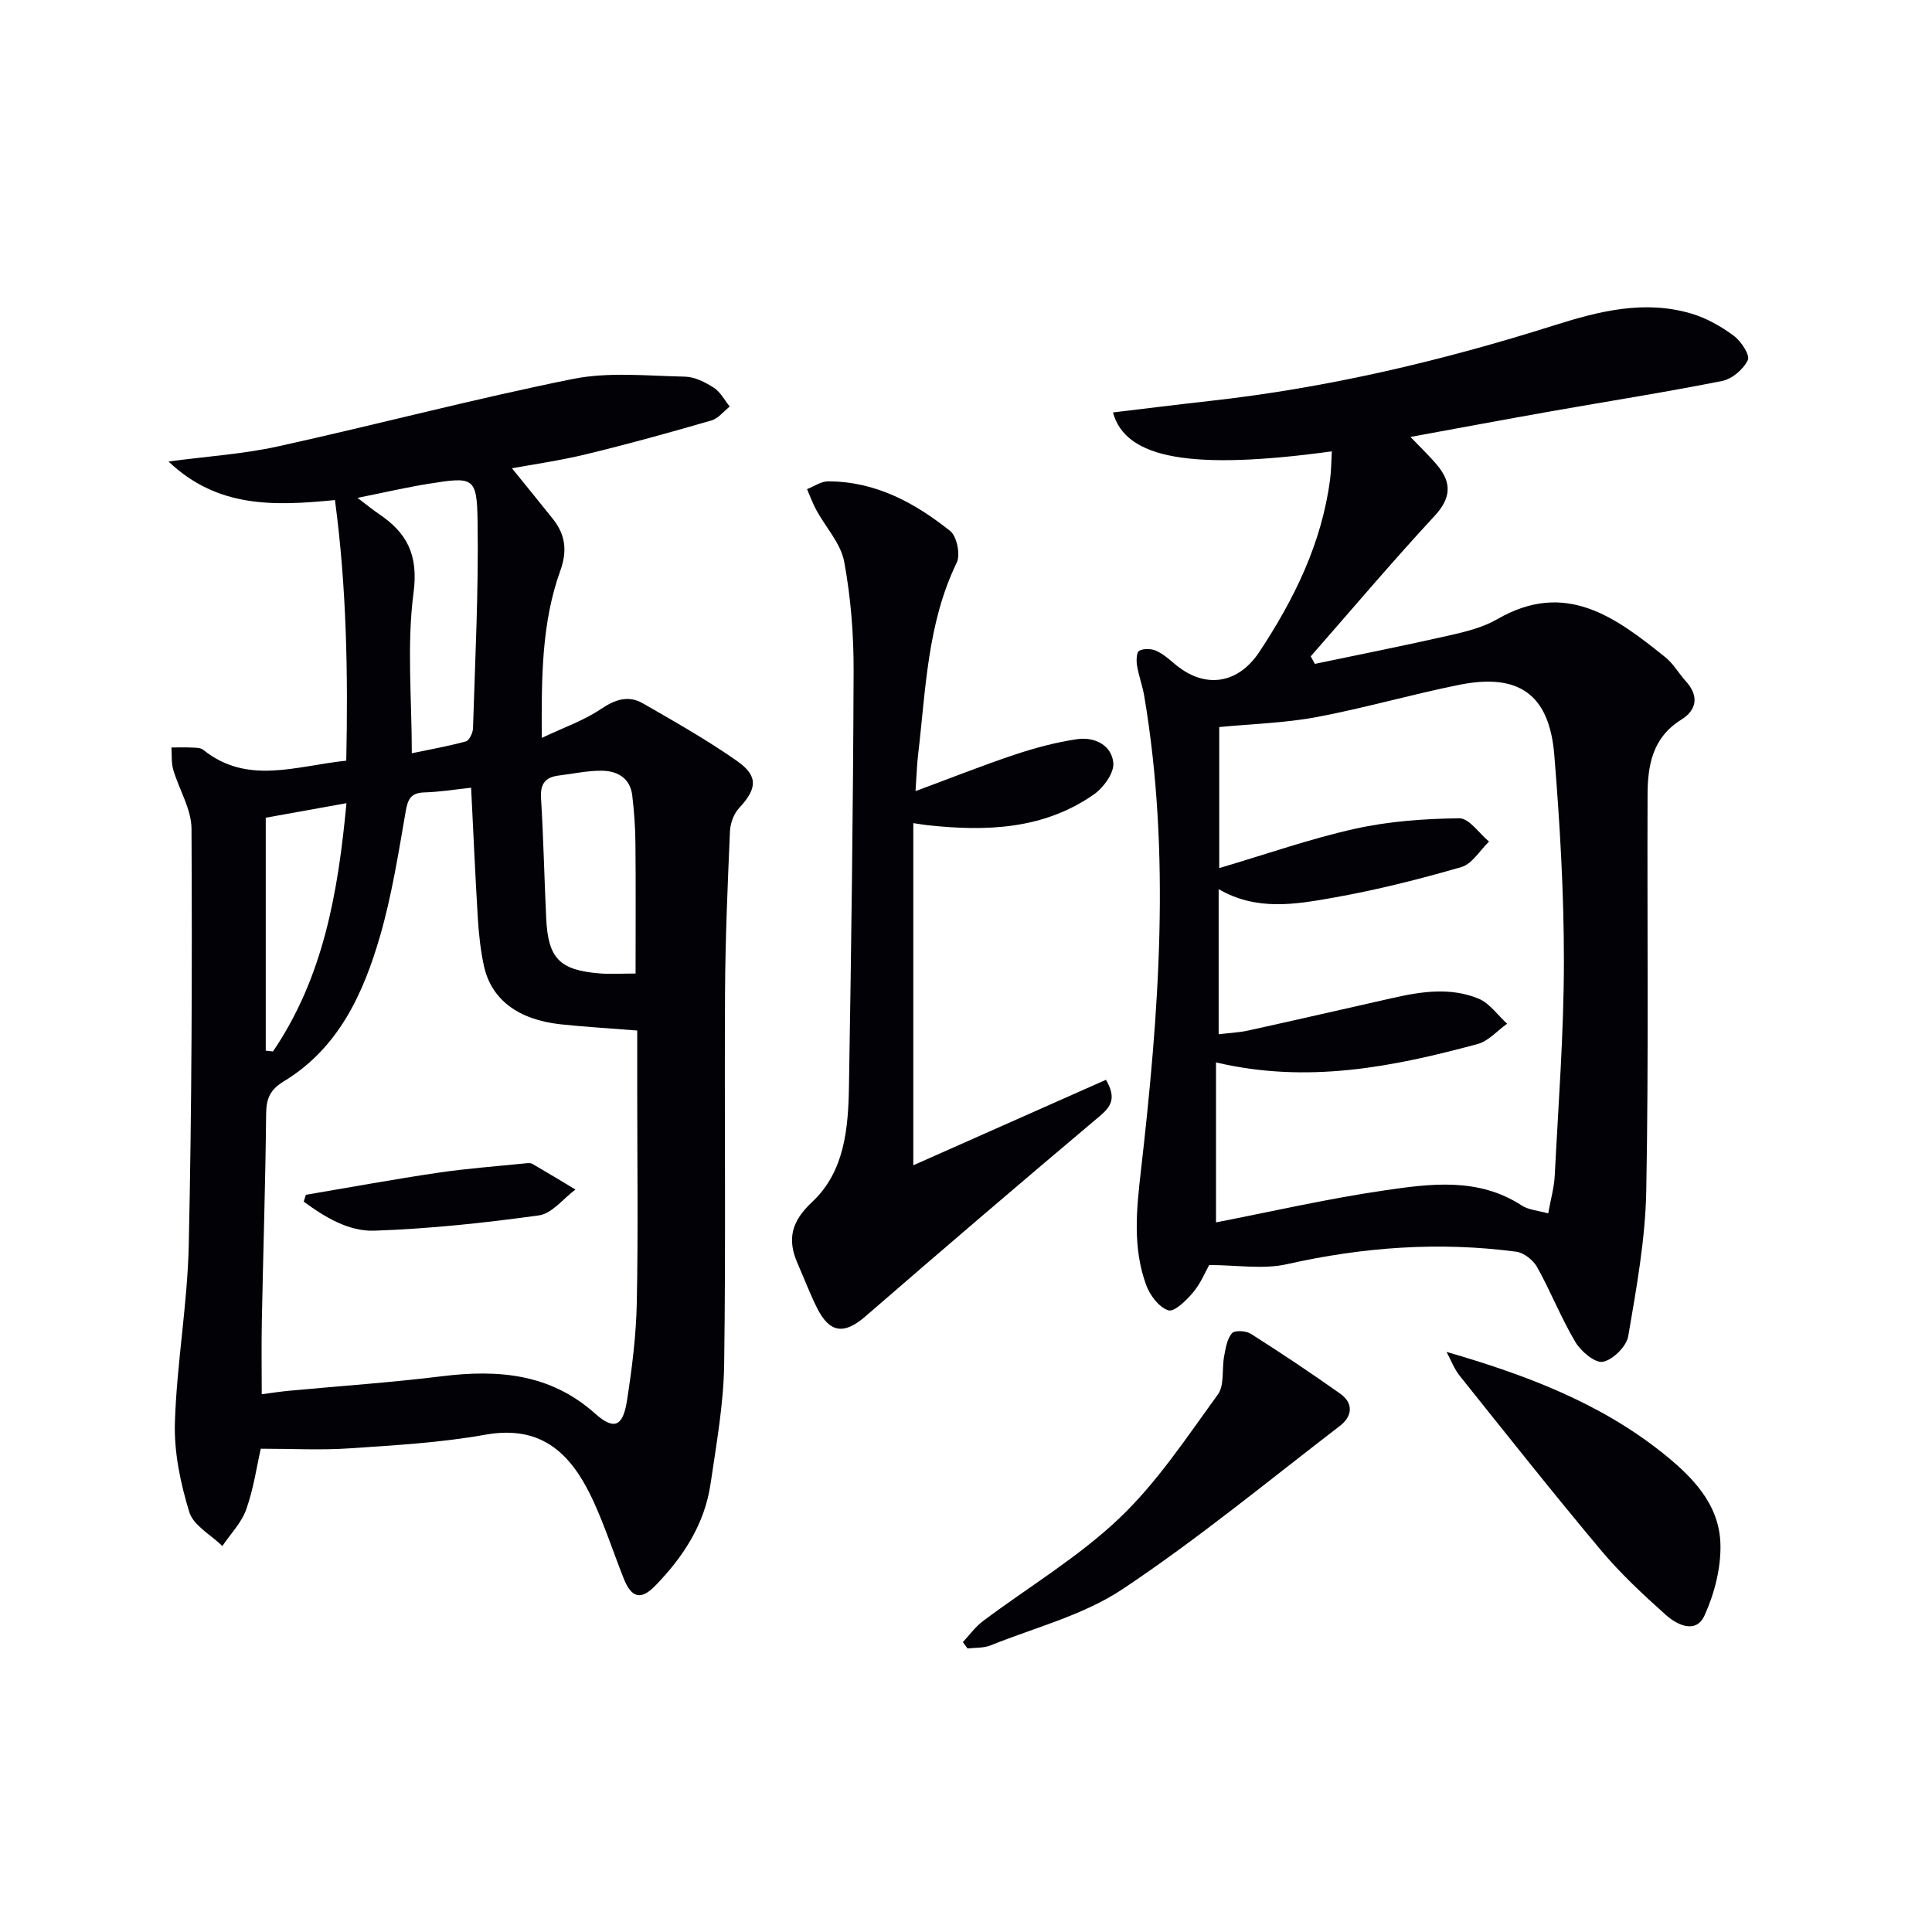
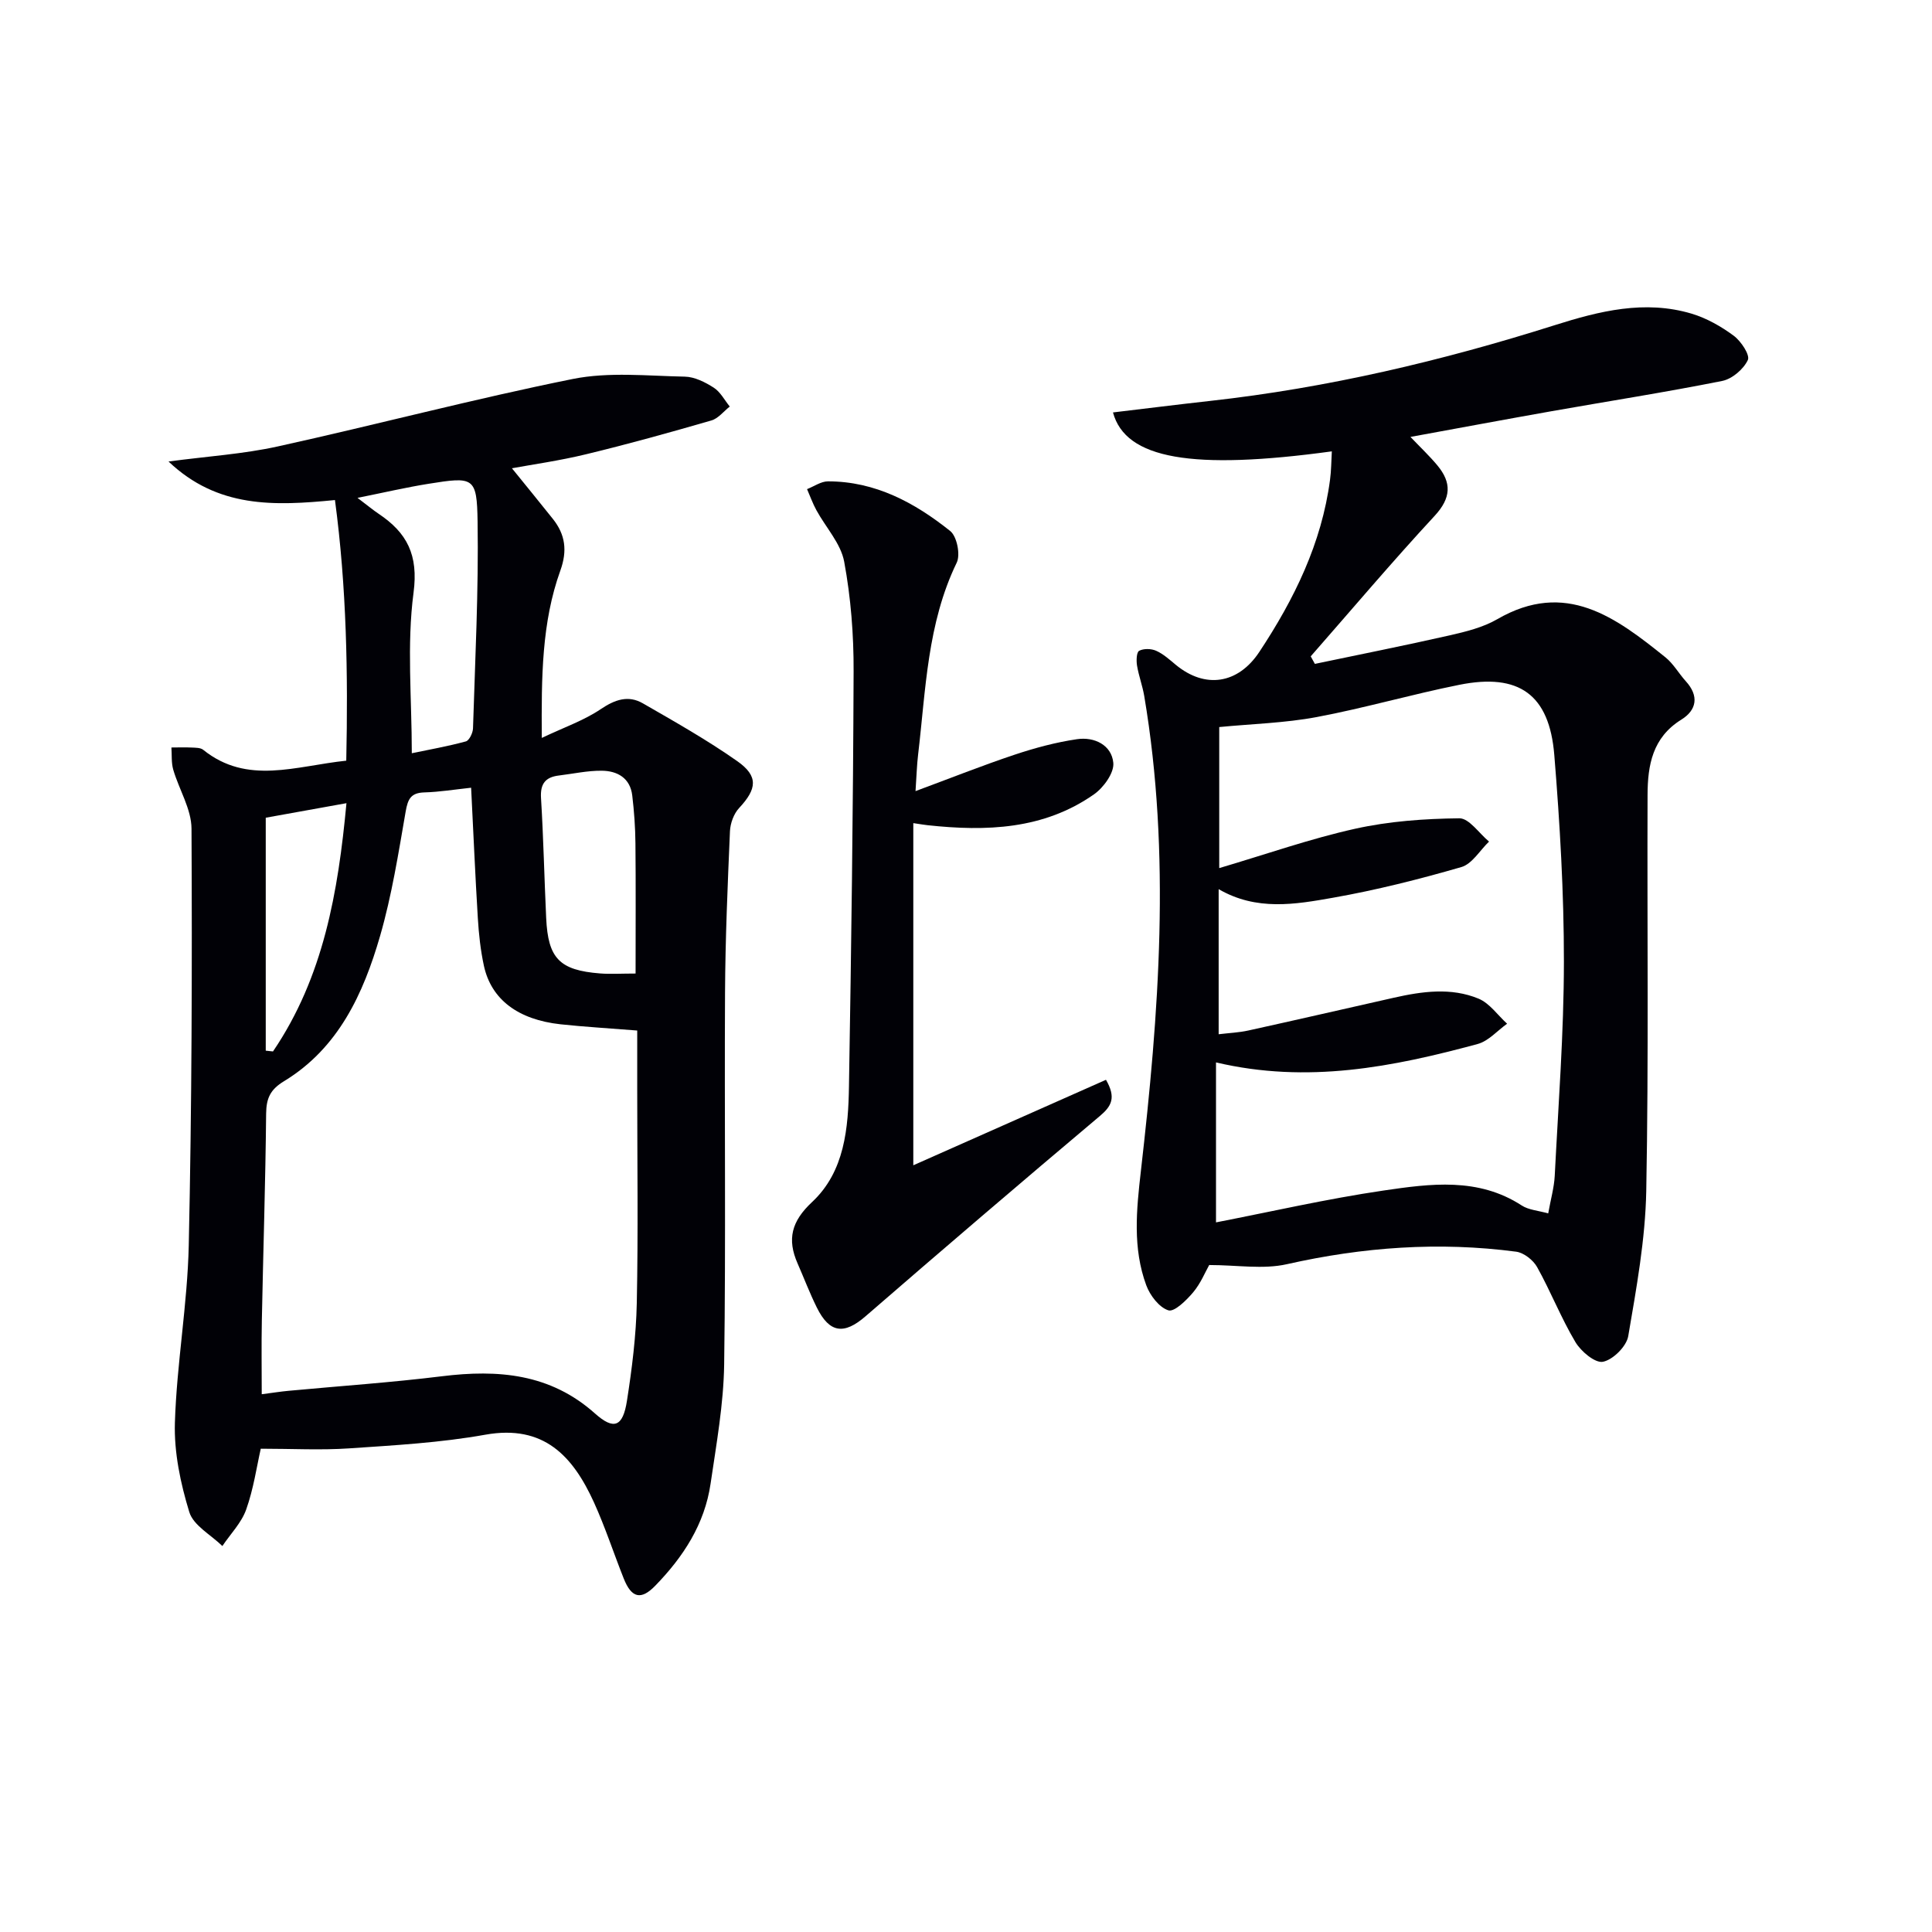
<svg xmlns="http://www.w3.org/2000/svg" enable-background="new 0 0 400 400" viewBox="0 0 400 400">
  <path d="m112.17 152.78c4.67-2.22 8.74-3.62 12.19-5.95 2.96-2 5.72-2.95 8.74-1.21 6.62 3.81 13.29 7.58 19.53 11.96 4.45 3.12 4.08 5.77.39 9.72-1.1 1.18-1.82 3.16-1.89 4.81-.48 11.13-.96 22.27-1.02 33.41-.14 25.65.18 51.31-.18 76.96-.12 8.24-1.61 16.49-2.81 24.69-1.22 8.38-5.65 15.17-11.46 21.14-2.93 3.02-4.91 2.58-6.53-1.51-2.08-5.24-3.83-10.61-6.15-15.73-4.35-9.55-10.34-16.2-22.5-14.03-9.27 1.66-18.76 2.19-28.19 2.83-5.88.4-11.82.07-18.3.07-.84 3.69-1.49 8.29-3.02 12.59-.98 2.76-3.25 5.05-4.93 7.56-2.37-2.32-6-4.25-6.85-7.04-1.82-5.94-3.17-12.35-2.98-18.51.38-12.26 2.6-24.47 2.87-36.72.63-28.74.71-57.5.57-86.25-.02-4.07-2.58-8.1-3.78-12.21-.42-1.45-.27-3.06-.38-4.6 1.39 0 2.77-.06 4.16.01.82.04 1.85.01 2.42.47 9.14 7.35 19.15 3.34 29.62 2.25.38-17.94.08-35.87-2.34-53.96-12.61 1.24-24.3 1.68-34.46-7.98 8.06-1.08 15.46-1.54 22.62-3.12 20.4-4.49 40.62-9.85 61.09-13.97 7.47-1.5 15.45-.63 23.19-.48 2.02.04 4.2 1.14 5.98 2.28 1.38.88 2.23 2.57 3.32 3.91-1.26.99-2.38 2.47-3.8 2.88-8.59 2.49-17.22 4.89-25.91 6.99-5.55 1.35-11.22 2.14-15.39 2.91 2.7 3.34 5.62 6.89 8.48 10.49 2.58 3.24 3.02 6.58 1.55 10.67-3.88 10.77-3.93 22.04-3.85 34.67zm-14.63 10.31c-3.43.37-6.55.88-9.68.97-2.8.08-3.42 1.37-3.87 3.95-1.5 8.64-2.87 17.38-5.3 25.78-3.46 11.95-8.62 23.21-19.87 30.05-2.85 1.73-3.68 3.52-3.72 6.69-.14 14.3-.61 28.6-.89 42.9-.1 5.05-.02 10.1-.02 15.23 2.31-.3 3.94-.56 5.58-.71 10.58-.99 21.18-1.71 31.72-3.01 11.64-1.44 22.45-.56 31.71 7.72 3.89 3.47 5.76 2.76 6.6-2.62 1.05-6.7 1.9-13.5 2.04-20.27.3-14.65.09-29.31.09-43.97 0-4.26 0-8.52 0-12.44-5.97-.48-10.93-.76-15.87-1.29-8.81-.96-14.35-5.14-15.87-12.1-.7-3.23-1.06-6.57-1.26-9.87-.54-8.78-.91-17.57-1.39-27.01zm-12.28-7.14c3.53-.74 7.41-1.42 11.19-2.45.7-.19 1.45-1.75 1.48-2.7.44-14.27 1.17-28.54.95-42.8-.14-9.27-.79-9.34-10.2-7.83-4.56.73-9.06 1.78-14.66 2.91 2.28 1.73 3.29 2.57 4.38 3.3 5.87 3.93 8.25 8.5 7.22 16.33-1.42 10.76-.36 21.85-.36 33.24zm46.33 45.61c0-9.42.06-18.2-.03-26.97-.03-3.3-.27-6.62-.66-9.9-.43-3.62-3.09-5.09-6.31-5.12-2.95-.03-5.91.63-8.87.99-2.77.33-3.89 1.68-3.71 4.65.51 8.28.68 16.58 1.07 24.87.39 8.36 2.76 10.8 11.16 11.46 2.13.17 4.29.02 7.35.02zm-76.57 15.97c.5.05 1 .11 1.5.16 10.47-15.41 13.49-33.04 15.21-51.4-6.18 1.11-11.8 2.12-16.71 3.01z" fill="#010106" />
  <path d="m275.74 93.45c-28.9 3.95-42.7 1.6-45.31-8.06 6.74-.8 13.4-1.64 20.07-2.38 24.35-2.7 48.05-8.3 71.37-15.68 9.28-2.94 18.67-5.28 28.36-2.39 3.1.93 6.1 2.63 8.72 4.57 1.51 1.12 3.41 3.99 2.92 5.03-.89 1.9-3.25 3.92-5.31 4.33-11.71 2.34-23.52 4.18-35.29 6.26-9.6 1.7-19.18 3.49-29.25 5.33 2.03 2.13 3.92 3.91 5.57 5.89 2.99 3.6 2.87 6.74-.57 10.46-8.78 9.48-17.13 19.36-25.65 29.08.29.52.58 1.04.86 1.56 9.3-1.95 18.62-3.8 27.88-5.9 3.38-.77 6.92-1.64 9.88-3.35 14.17-8.21 24.55-.37 34.83 7.9 1.65 1.33 2.75 3.33 4.2 4.93 2.79 3.06 2.28 5.98-.93 7.97-5.97 3.7-6.96 9.44-6.98 15.57-.1 27.33.24 54.66-.27 81.98-.19 10.06-2.03 20.12-3.73 30.08-.36 2.12-3.15 4.89-5.23 5.31-1.61.33-4.56-2.14-5.71-4.08-2.97-4.98-5.1-10.46-7.93-15.53-.81-1.45-2.75-2.97-4.33-3.18-15.97-2.11-31.74-.96-47.48 2.59-4.93 1.11-10.32.17-16.08.17-.8 1.41-1.75 3.78-3.31 5.64-1.39 1.65-3.9 4.13-5.14 3.74-1.91-.6-3.8-3.08-4.58-5.19-2.83-7.68-2.04-15.57-1.12-23.58 3.75-32.77 6.25-65.58.7-98.43-.36-2.12-1.14-4.17-1.49-6.29-.17-1.02-.11-2.77.44-3.06.94-.5 2.51-.46 3.53 0 1.48.66 2.76 1.83 4.04 2.89 6.09 5.04 12.91 4 17.32-2.67 7.22-10.92 12.9-22.48 14.63-35.64.26-1.91.25-3.85.37-5.87zm-23.43 90.64v30.04c2.23-.27 4.21-.35 6.12-.77 10.04-2.21 20.07-4.52 30.1-6.78 5.88-1.33 11.89-2.18 17.59.18 2.29.95 3.96 3.42 5.91 5.19-2.02 1.44-3.85 3.59-6.1 4.2-17.52 4.74-35.19 8.28-54.17 3.81v33.12c11.29-2.19 22.94-4.87 34.73-6.6 9.64-1.41 19.55-2.77 28.58 3.11 1.42.92 3.37 1.04 5.47 1.63.52-2.92 1.22-5.33 1.35-7.77.75-14.77 1.89-29.55 1.9-44.33.01-14.27-.83-28.58-1.99-42.81-1.02-12.53-7.32-17-19.65-14.53-9.9 1.98-19.63 4.82-29.54 6.68-6.61 1.24-13.43 1.41-20.18 2.07v29.2c9.76-2.88 18.83-6.08 28.15-8.15 7.02-1.56 14.36-2.08 21.56-2.16 2.03-.02 4.1 3.13 6.15 4.82-1.9 1.82-3.5 4.63-5.74 5.28-8.75 2.53-17.63 4.77-26.59 6.35-7.79 1.38-15.82 2.77-23.65-1.78z" fill="#010106" />
  <path d="m189.55 163.79c7.29-2.7 13.84-5.31 20.52-7.54 4.2-1.4 8.54-2.57 12.92-3.21 3.59-.53 7.16 1.21 7.51 4.9.2 2.07-2.02 5.13-4 6.52-10.43 7.3-22.32 7.7-34.45 6.39-.65-.07-1.29-.18-2.96-.43v70.84c12.9-5.73 26.42-11.72 39.89-17.7 2.15 3.71 1.15 5.47-1.29 7.52-16.27 13.7-32.43 27.52-48.5 41.45-4.41 3.82-7.43 3.53-10.08-1.83-1.47-2.97-2.65-6.08-3.98-9.12-2.2-5-1.28-8.71 3-12.71 6.77-6.32 7.5-15.32 7.64-24.01.48-28.62.86-57.24.96-85.86.03-7.58-.57-15.27-1.95-22.71-.7-3.78-3.82-7.1-5.76-10.67-.76-1.39-1.29-2.89-1.93-4.35 1.44-.56 2.89-1.61 4.33-1.61 9.79-.01 17.96 4.41 25.31 10.28 1.39 1.11 2.15 4.9 1.35 6.55-6.12 12.62-6.4 26.32-8 39.78-.25 2.1-.31 4.22-.53 7.52z" fill="#010106" />
-   <path d="m199.35 339.98c1.37-1.46 2.57-3.15 4.14-4.33 9.43-7.08 19.74-13.22 28.22-21.28 7.86-7.46 13.99-16.8 20.43-25.64 1.41-1.94.8-5.3 1.31-7.97.31-1.65.6-3.55 1.61-4.73.55-.65 2.9-.52 3.9.11 6.27 3.98 12.45 8.11 18.51 12.4 2.84 2.01 2.49 4.72-.05 6.67-14.89 11.43-29.41 23.41-45 33.8-8.11 5.4-18.13 7.95-27.34 11.65-1.44.58-3.17.45-4.76.64-.33-.43-.65-.87-.97-1.32z" fill="#010106" />
-   <path d="m299.49 279.9c16.3 4.71 31.53 10.46 44.5 20.74 6.24 4.95 12.03 10.69 12.21 19.15.11 4.9-1.25 10.17-3.29 14.66-1.77 3.91-5.68 1.99-8.03-.11-4.71-4.21-9.38-8.56-13.43-13.39-9.94-11.86-19.55-24-29.22-36.09-1.16-1.45-1.84-3.3-2.74-4.96z" fill="#010106" />
-   <path d="m63.33 247.37c9.1-1.54 18.17-3.21 27.3-4.56 6-.89 12.07-1.33 18.12-1.95.49-.05 1.09-.12 1.48.11 2.99 1.73 5.94 3.53 8.91 5.31-2.51 1.86-4.85 4.98-7.56 5.35-11.3 1.57-22.7 2.78-34.1 3.17-5.34.18-10.26-2.84-14.6-6.01.15-.46.3-.94.45-1.42z" fill="#010106" />
</svg>